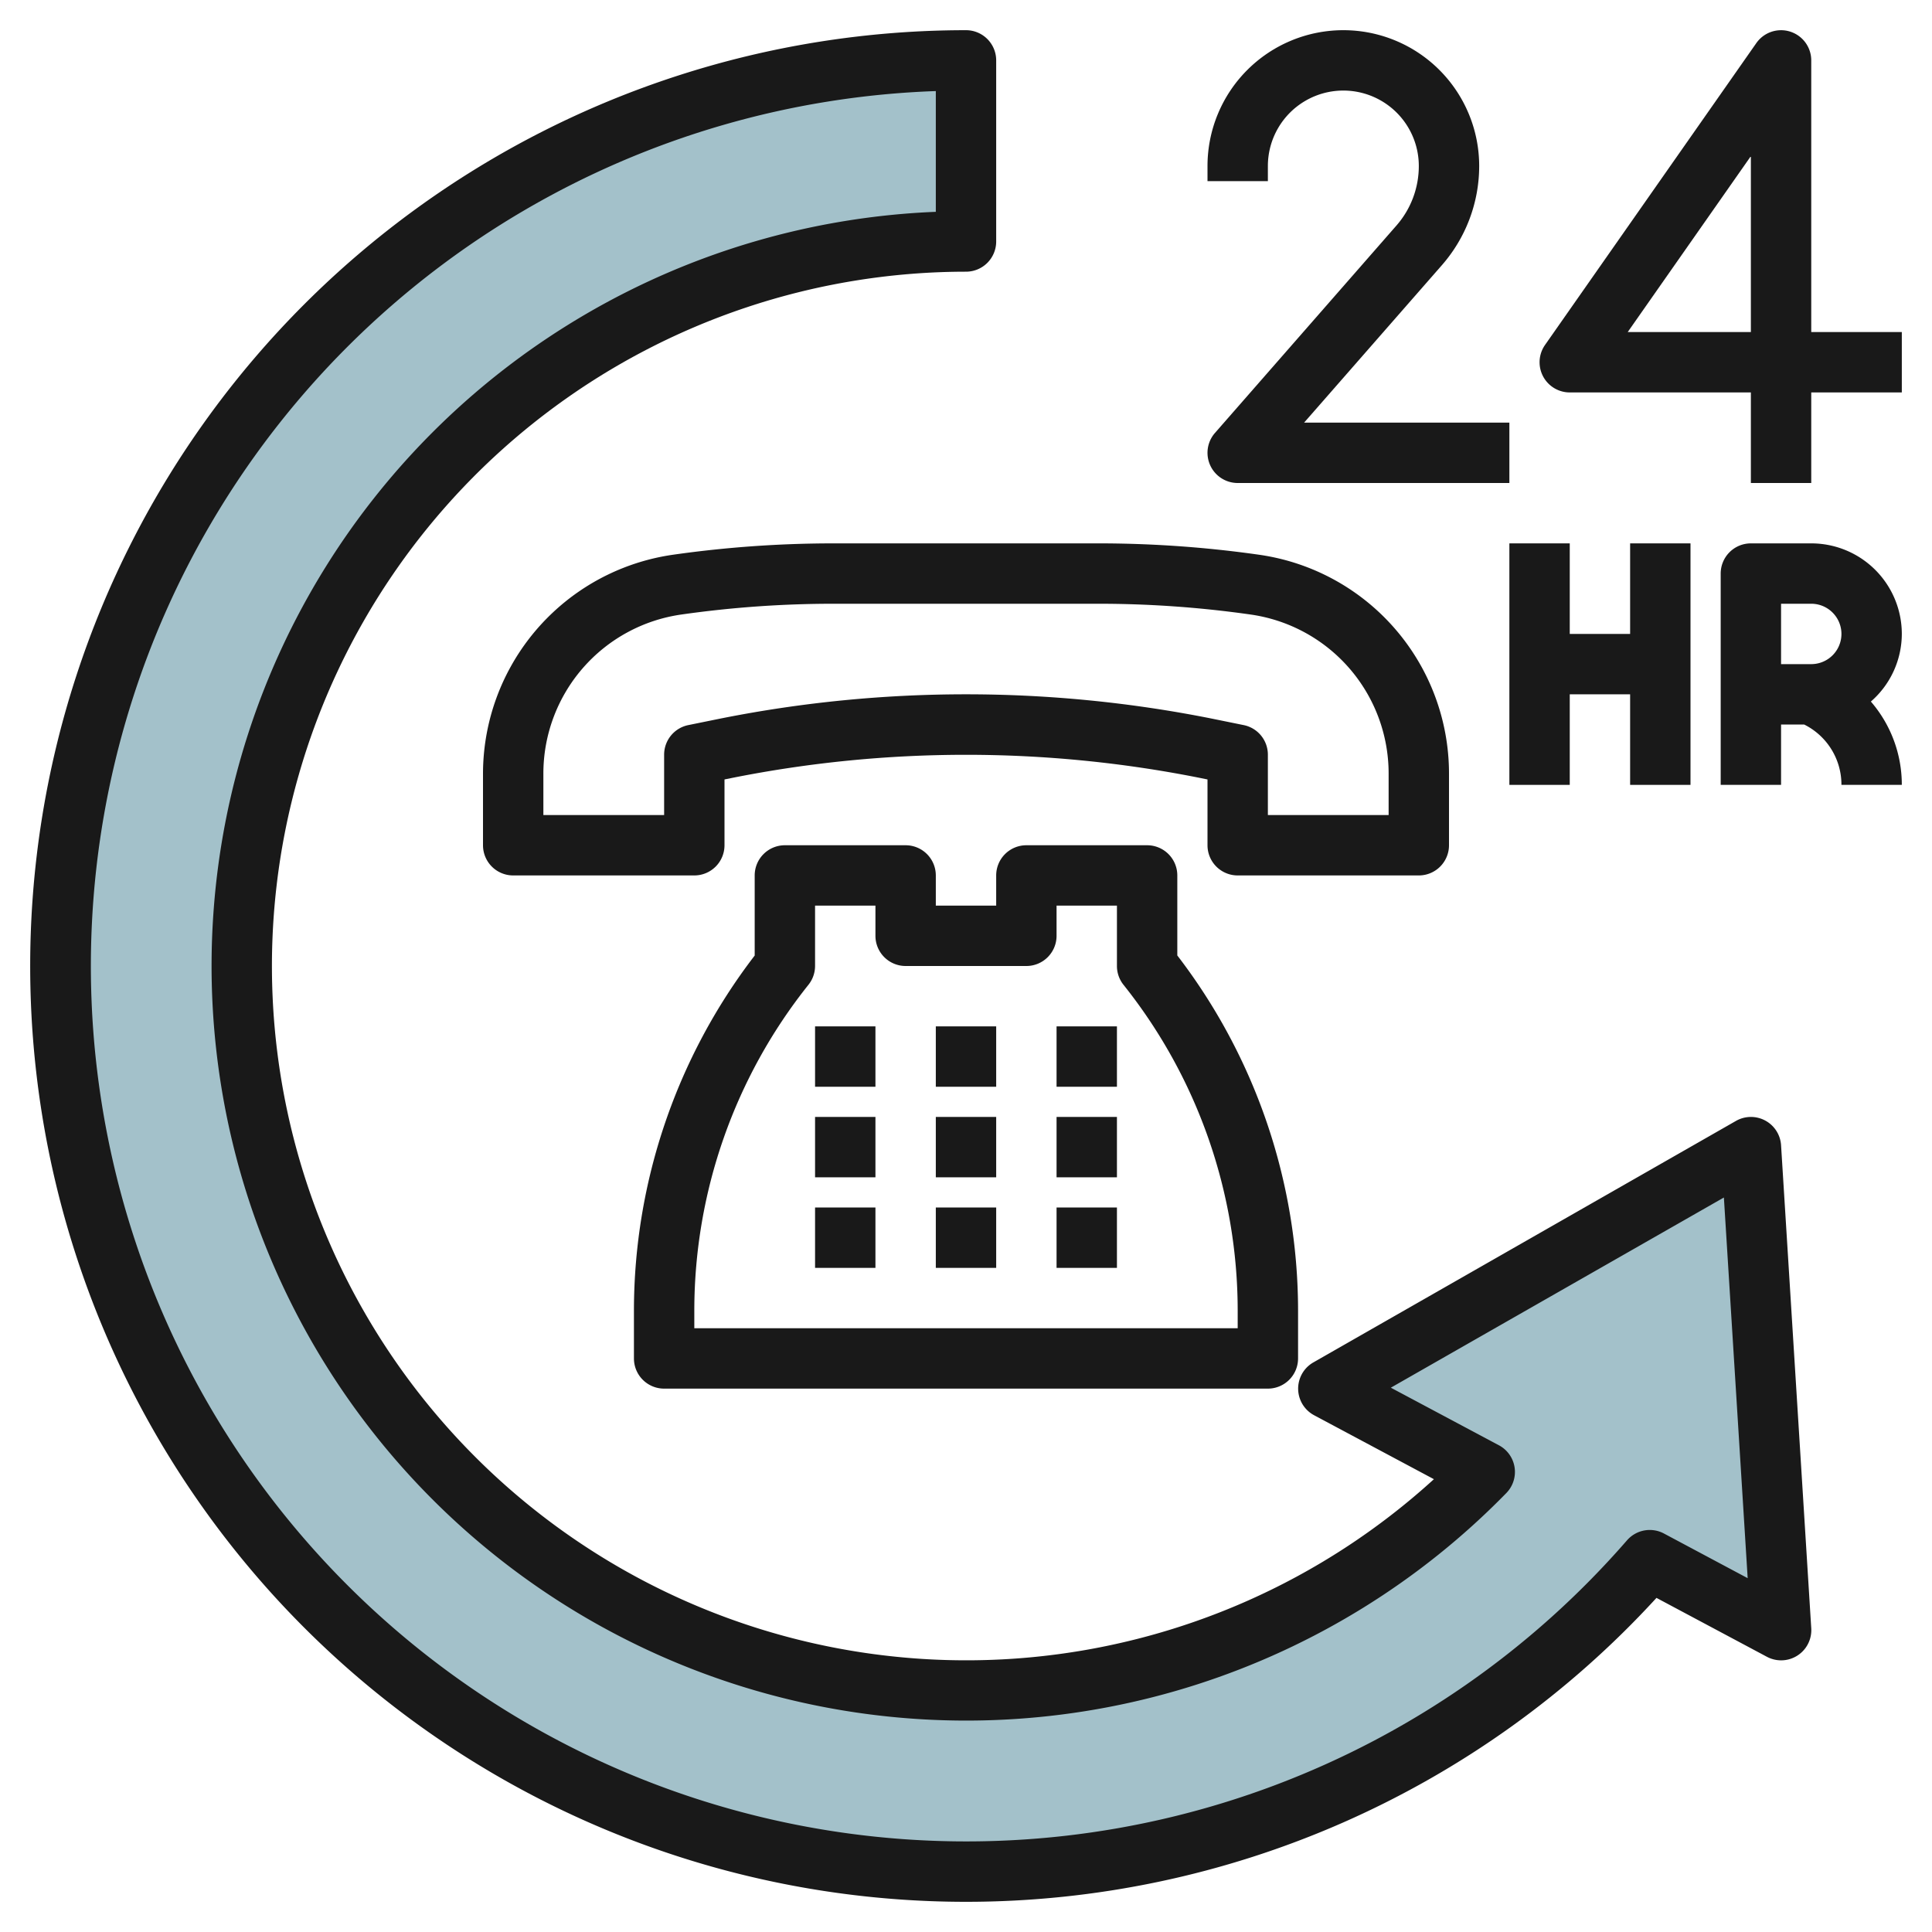
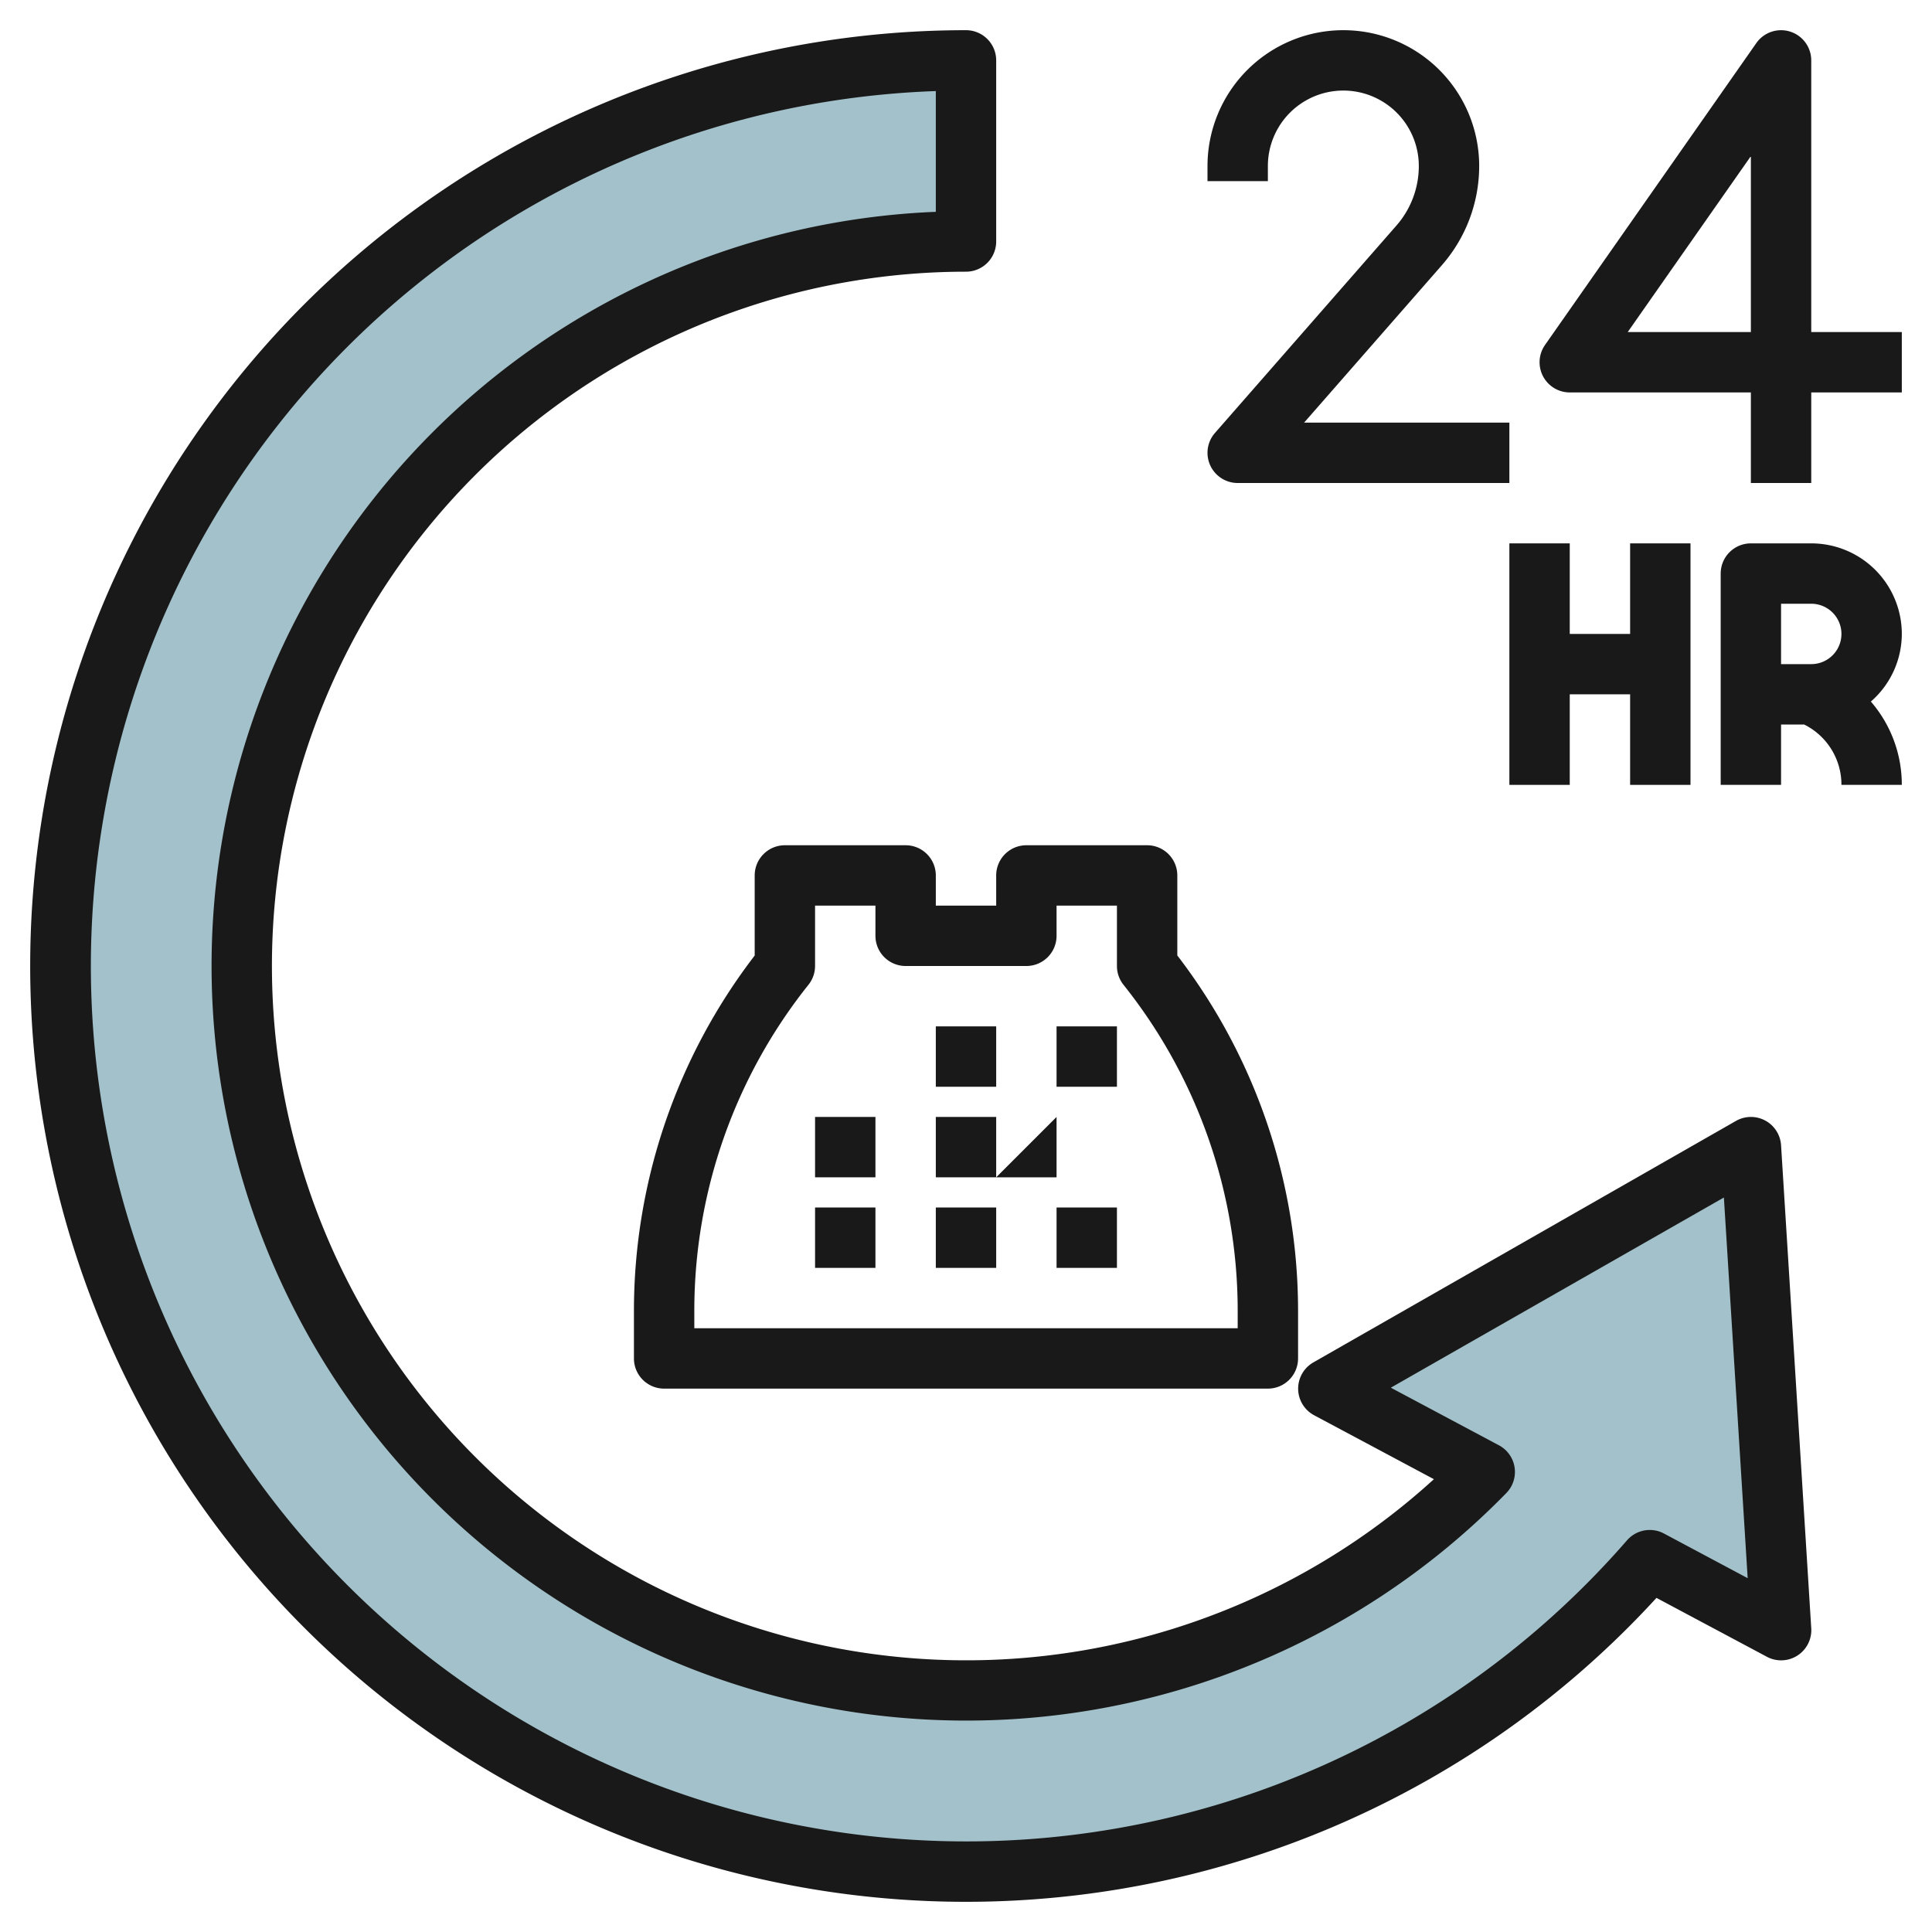
<svg xmlns="http://www.w3.org/2000/svg" id="Layer_3" height="512" viewBox="0 0 64 64" width="512" data-name="Layer 3">
  <path d="m58 38 1 16-4.35-2.32a30 30 0 1 1 -22.65-49.68v6a24 24 0 1 0 17.18 40.76l-5.18-2.76z" fill="#a3c1ca" />
  <g fill="#191919">
    <path d="m63 21a3 3 0 0 0 -3-3h-2a1 1 0 0 0 -1 1v7h2v-2h.764a2.224 2.224 0 0 1 1.236 2h2a4.208 4.208 0 0 0 -1.025-2.76 2.978 2.978 0 0 0 1.025-2.24zm-4-1h1a1 1 0 0 1 0 2h-1z" />
    <path d="m56 26v-8h-2v3h-2v-3h-2v8h2v-3h2v3z" />
    <path d="m32 63a31.017 31.017 0 0 0 22.873-10.068l3.656 1.95a1 1 0 0 0 1.471-.944l-1-16a1 1 0 0 0 -1.494-.806l-14 8a1 1 0 0 0 .026 1.75l3.968 2.118a23 23 0 1 1 -15.5-40 1 1 0 0 0 1-1v-6a1 1 0 0 0 -1-1 31 31 0 0 0 0 62zm-1-59.983v4a25 25 0 1 0 18.9 42.441 1 1 0 0 0 -.246-1.581l-3.581-1.908 11.033-6.3.788 12.61-2.773-1.479a1 1 0 0 0 -1.225.226 29 29 0 1 1 -22.896-48.009z" />
    <path d="m50 14h-6.8l4.561-5.212a4.99 4.99 0 0 0 1.239-3.288 4.5 4.5 0 0 0 -9 0v.5h2v-.5a2.5 2.5 0 0 1 5 0 2.991 2.991 0 0 1 -.74 1.97l-6.012 6.871a1 1 0 0 0 .752 1.659h9z" />
    <path d="m63 11h-3v-9a1 1 0 0 0 -1.819-.573l-7 10a1 1 0 0 0 .819 1.573h6v3h2v-3h3zm-5 0h-4.08l4.08-5.828z" />
    <path d="m30 28h-4a1 1 0 0 0 -1 1v2.654a19.332 19.332 0 0 0 -4 11.746v1.6a1 1 0 0 0 1 1h20a1 1 0 0 0 1-1v-1.6a19.332 19.332 0 0 0 -4-11.749v-2.651a1 1 0 0 0 -1-1h-4a1 1 0 0 0 -1 1v1h-2v-1a1 1 0 0 0 -1-1zm4 4a1 1 0 0 0 1-1v-1h2v2a1 1 0 0 0 .219.625 17.314 17.314 0 0 1 3.781 10.775v.6h-18v-.6a17.314 17.314 0 0 1 3.781-10.778 1 1 0 0 0 .219-.622v-2h2v1a1 1 0 0 0 1 1z" />
-     <path d="m27 34h2v2h-2z" />
    <path d="m31 34h2v2h-2z" />
    <path d="m35 34h2v2h-2z" />
    <path d="m27 37h2v2h-2z" />
    <path d="m31 37h2v2h-2z" />
-     <path d="m35 37h2v2h-2z" />
+     <path d="m35 37v2h-2z" />
    <path d="m27 40h2v2h-2z" />
    <path d="m31 40h2v2h-2z" />
    <path d="m35 40h2v2h-2z" />
-     <path d="m48 28v-2.374a7.321 7.321 0 0 0 -6.287-7.249 37.727 37.727 0 0 0 -5.313-.377h-8.8a37.727 37.727 0 0 0 -5.311.377 7.336 7.336 0 0 0 -6.145 5.813 7.368 7.368 0 0 0 -.144 1.436v2.374a1 1 0 0 0 1 1h6a1 1 0 0 0 1-1v-2.18l.274-.055a39.592 39.592 0 0 1 15.453 0l.273.055v2.18a1 1 0 0 0 1 1h6a1 1 0 0 0 1-1zm-2-1h-4v-2a1 1 0 0 0 -.8-.98l-1.081-.22a41.581 41.581 0 0 0 -16.237 0l-1.082.22a1 1 0 0 0 -.8.98v2h-4v-1.374a5.321 5.321 0 0 1 4.57-5.269 35.668 35.668 0 0 1 5.03-.357h8.8a35.668 35.668 0 0 1 5.028.357 5.32 5.32 0 0 1 4.572 5.269z" />
  </g>
</svg>